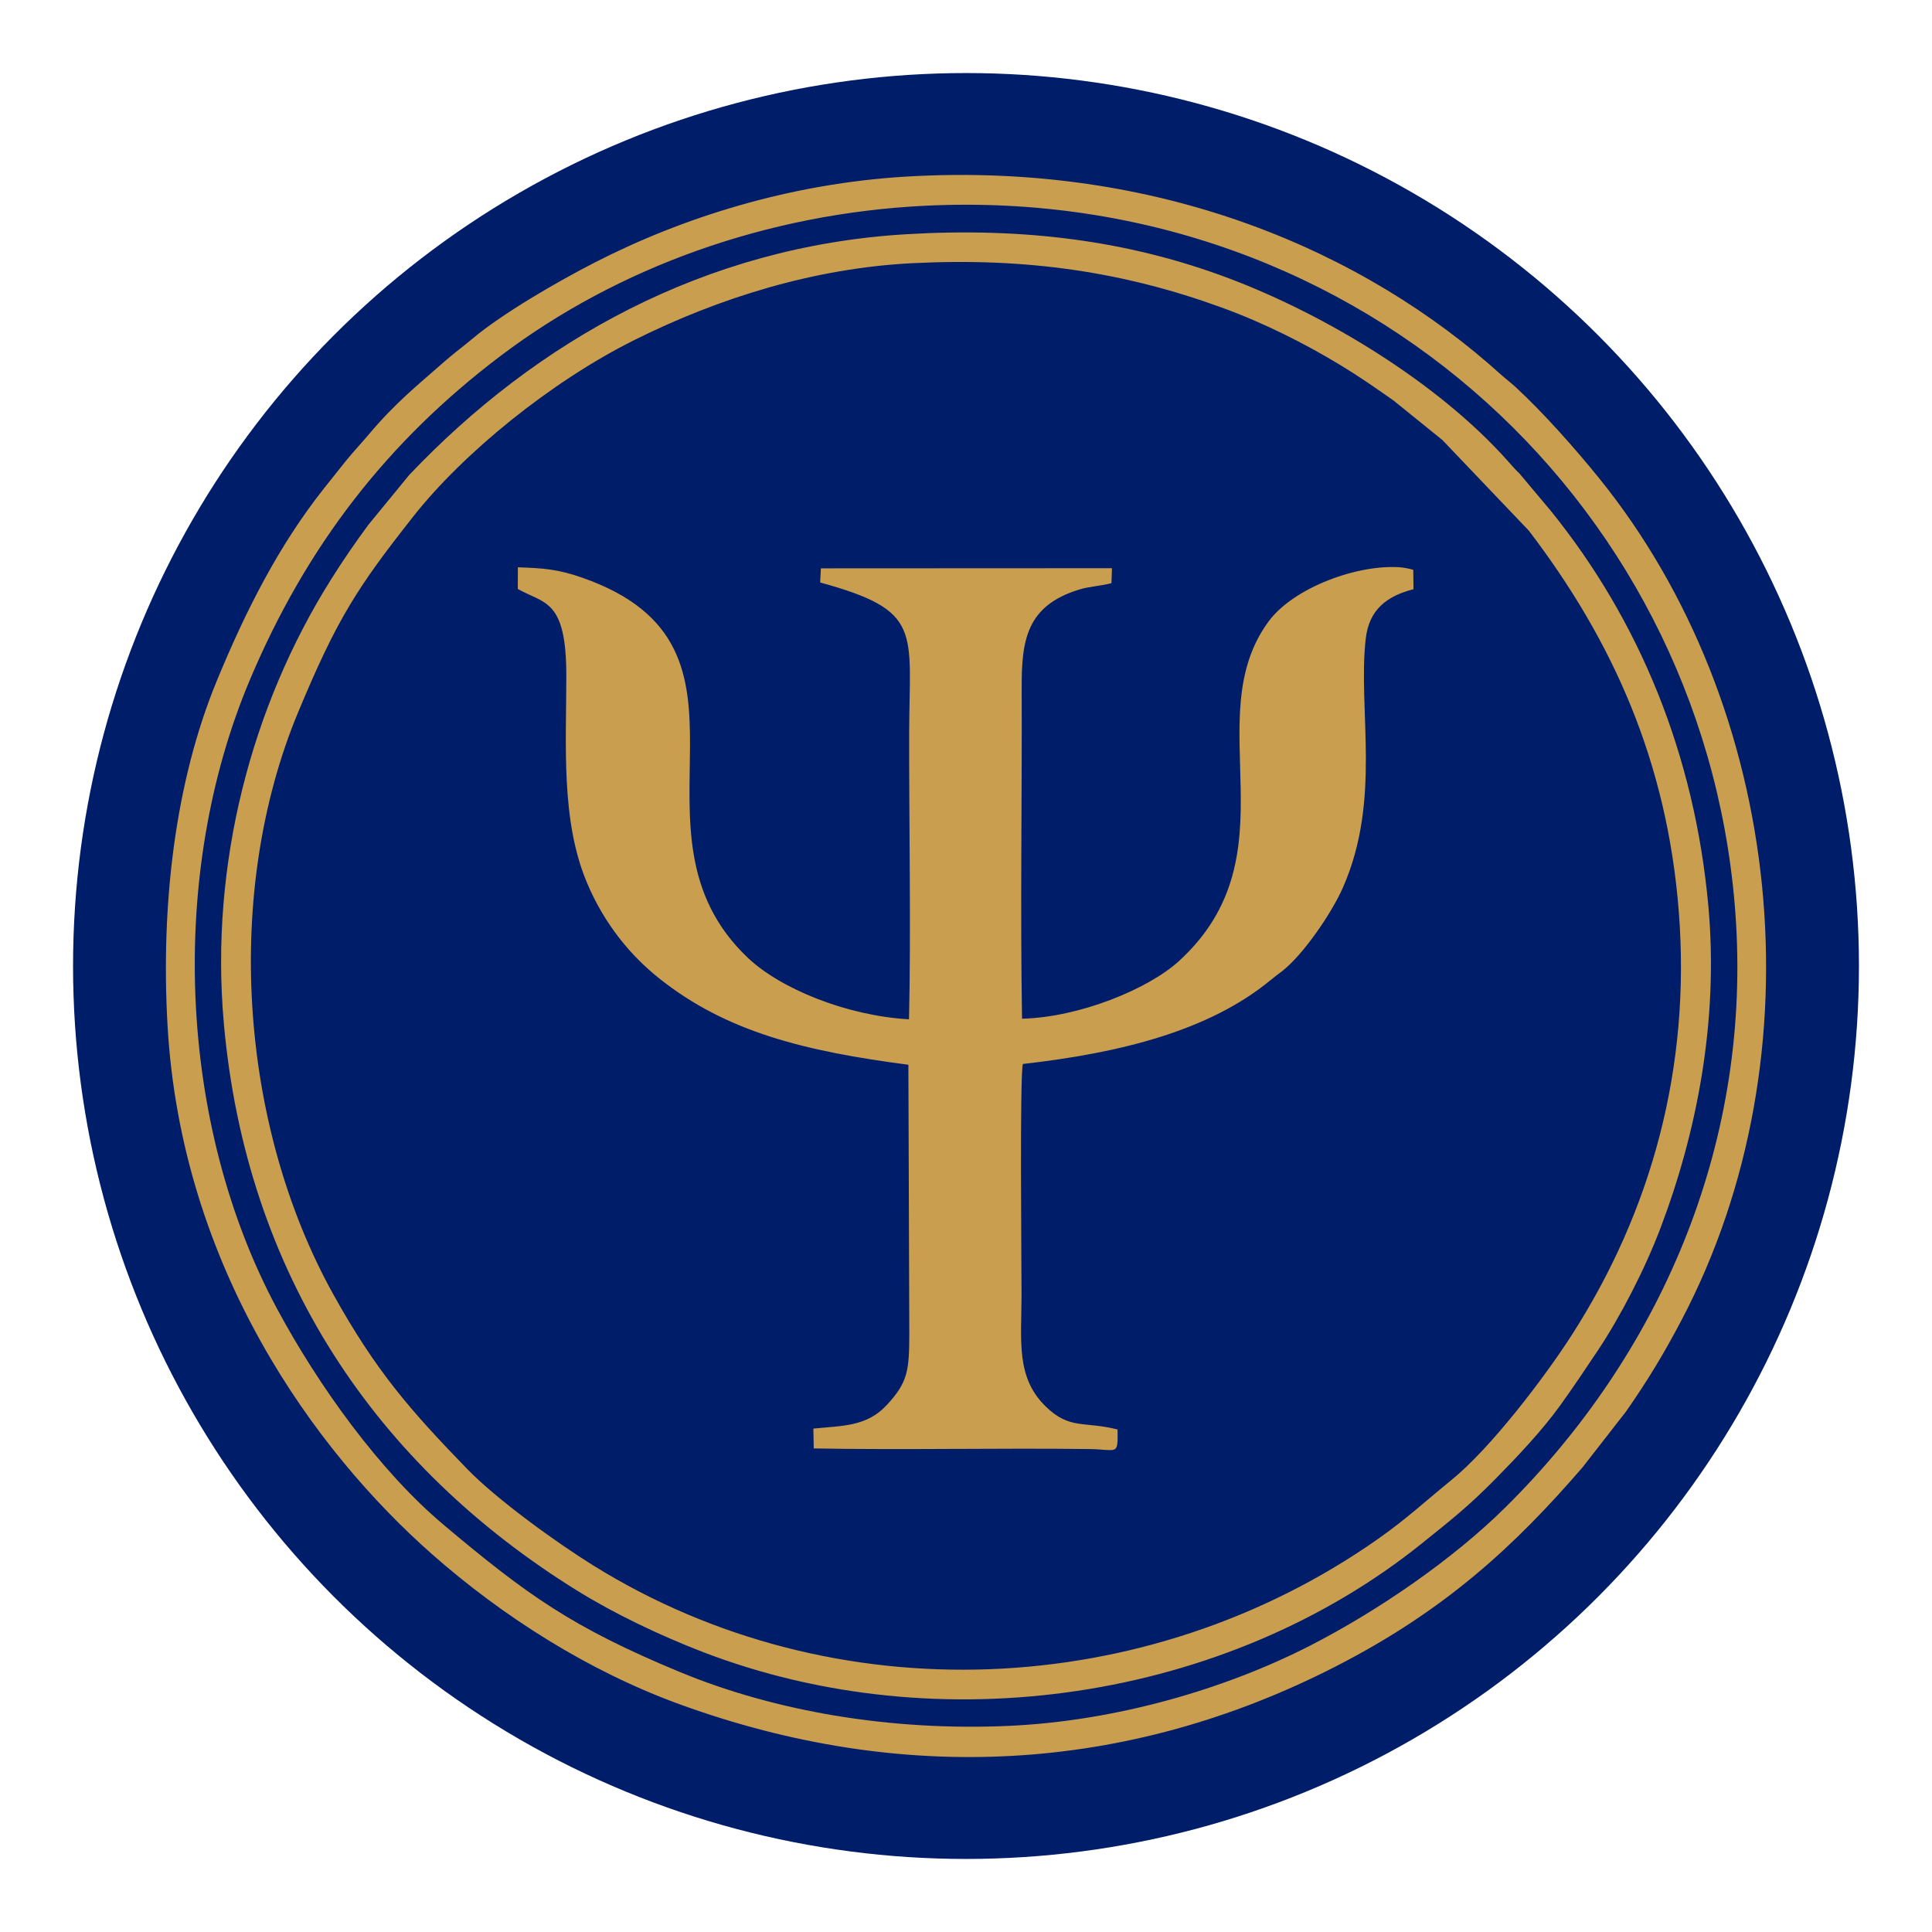
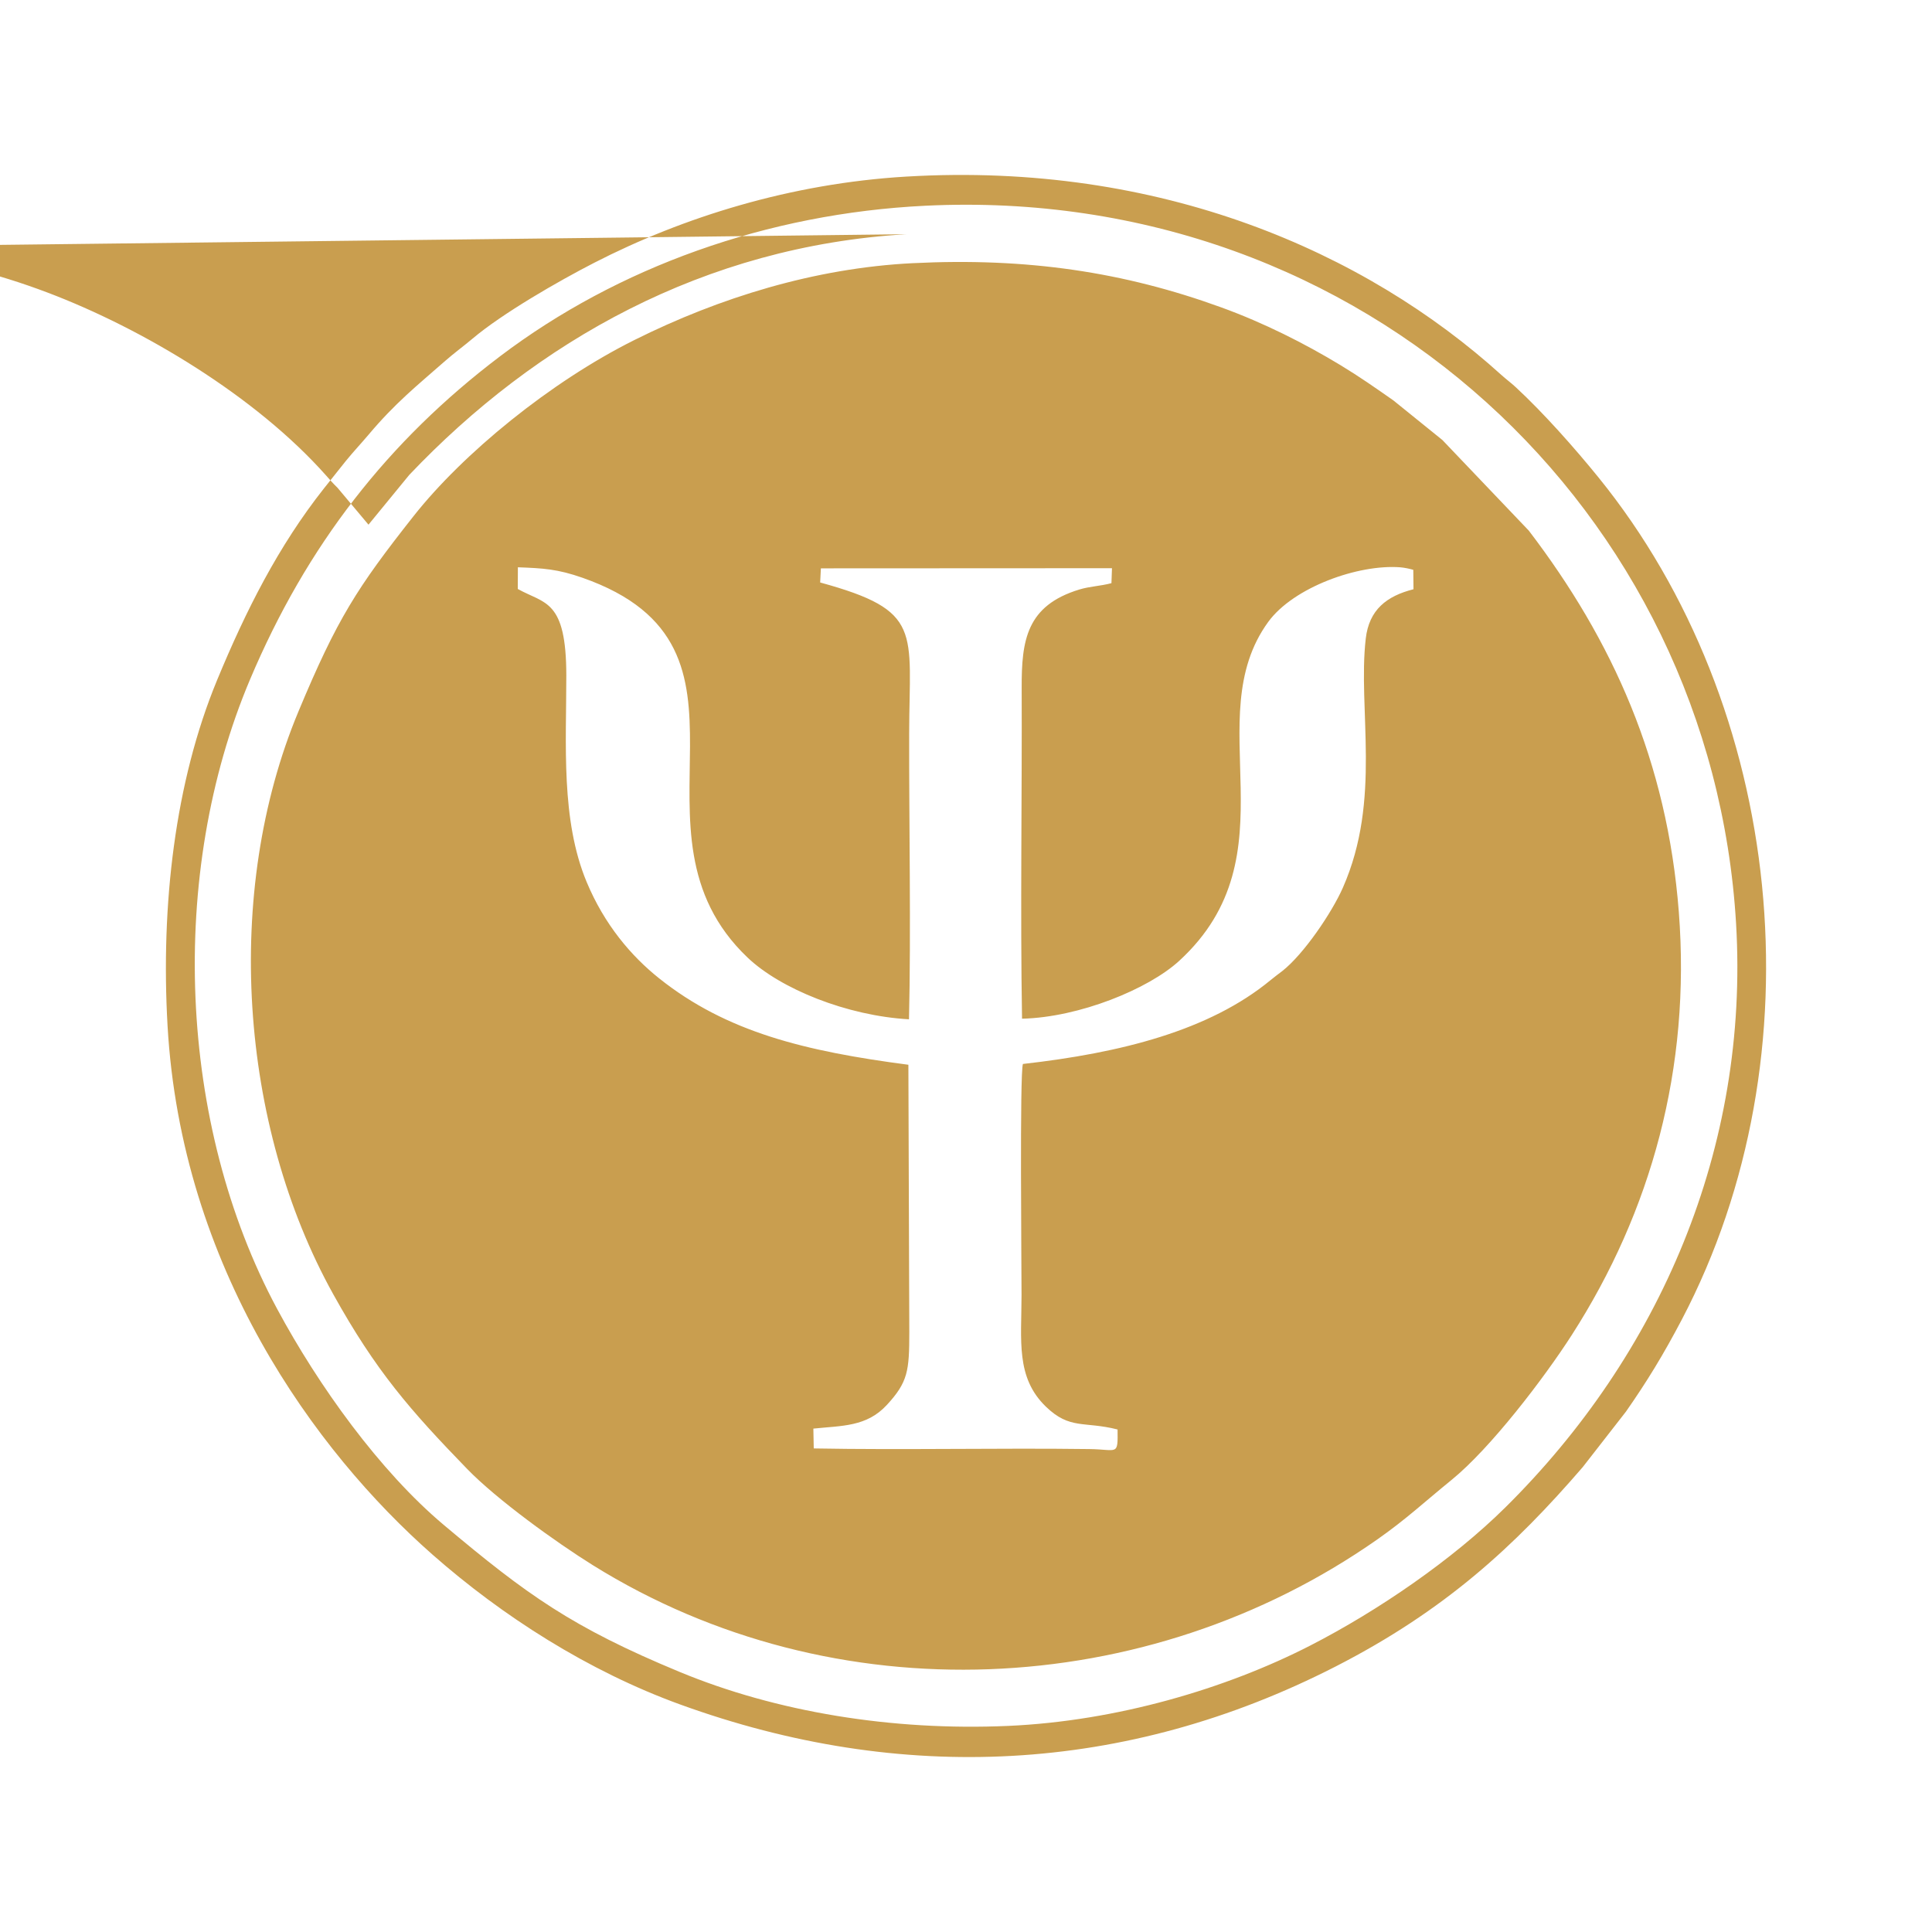
<svg xmlns="http://www.w3.org/2000/svg" xml:space="preserve" width="87.742mm" height="87.742mm" version="1.1" style="shape-rendering:geometricPrecision; text-rendering:geometricPrecision; image-rendering:optimizeQuality; fill-rule:evenodd; clip-rule:evenodd" viewBox="0 0 66229.88 66229.88">
  <defs>
    <style type="text/css"> .fil1 {fill:none} .fil0 {fill:#001D69} .fil2 {fill:#C99E4F} </style>
  </defs>
  <g id="Слой_x0020_1">
-     <circle class="fil0" cx="33114.94" cy="33114.94" r="30610.59" />
-     <rect class="fil1" x="-0.03" y="-0" width="66229.91" height="66229.91" />
-     <path class="fil2" d="M31070.73 6053.31c-3965.01,235.05 -7654.82,1391.22 -10696.38,2952.64 -1250.21,641.75 -3151.01,1738.66 -4172.51,2600.14 -303.89,256.34 -634.05,497.2 -934.62,760.79 -998.25,875.82 -1715.19,1446.69 -2624.9,2525.04 -261.09,309.55 -517.28,579.55 -784.79,907.3l-751.96 943.23c-1558.79,1971.07 -2678.42,4189.87 -3663.61,6571.87 -1447.22,3498.98 -1932.73,7719.51 -1698.58,11840.84 470.41,8281.47 5036.71,14578.51 9089.28,18143.01 2385.85,2098.48 5320.75,3983.73 8483.76,5131.97 7584.47,2753.07 15277.63,2377.69 22463.17,-1298.82 3750.94,-1919.14 6135.89,-4124.58 8475.46,-6836.06l1483.38 -1904.27c723.88,-1037.35 1285.69,-1955.82 1918.69,-3162.56 4755.61,-9066.11 3516.87,-20998.06 -2860.25,-28862.04 -828.87,-1022.26 -1892.19,-2219.18 -2834.66,-3091.61 -177.08,-163.95 -318.69,-262.15 -496.3,-422.93 -4658.7,-4215.31 -11689.58,-7314.69 -20395.18,-6798.54zm648.62 999.46c-5424.54,265.24 -10540.05,2108 -14568.25,5154.31 -3857.75,2917.54 -6639.96,6493.82 -8582.49,11092.21 -2812.4,6657.54 -2478.31,15228.41 932.66,21572.48 1411.14,2624.45 3509.85,5553.77 5714.62,7406.33 2849.16,2394.07 4387.11,3504.12 8083.63,5036.41 3309.15,1371.74 7276.2,2026.4 11261.97,1850.15 3718.34,-164.48 7475.85,-1277.01 10358.37,-2756.39 2322.59,-1191.94 4875.48,-2942.98 6688.34,-4737.42 5276.52,-5222.93 8361.86,-12305.89 7905.04,-20013.39 -835.82,-14103.65 -12724.06,-25341.62 -27793.89,-24604.68zm-648.92 976.44c-6929.13,411.23 -12686.85,3667.39 -17040.07,8249.84l-1398.61 1706.66c-455.99,617.6 -856.2,1197.68 -1288.33,1885.47 -2735.33,4352.92 -4148.13,9772.85 -3672.97,15178.52 756.64,8606.27 5210.47,15202 12131.6,19488.34 1238.82,767.28 2796.62,1516.67 4266.56,2083.84 8125.83,3135.08 17967.59,1682.12 24679.48,-3717.28 998.1,-802.98 1582.71,-1257.61 2519.9,-2209.44 746.82,-758.6 1595.17,-1653.29 2214.05,-2513.71 427,-593.67 852.72,-1225 1291.13,-1883.36 766.37,-1151.11 1601.43,-2755.94 2148.68,-4197.27 1246.97,-3284.54 1996.73,-7109.83 1642.95,-11028.58 -469.58,-5199.98 -2362.45,-9801.16 -5404.69,-13562.9l-1061.89 -1265.39c-172.93,-168.63 -252.94,-264.41 -408.36,-439.16 -2389.92,-2685.59 -6235.52,-5005.54 -9546.25,-6257.19 -3457.17,-1307.13 -7062.2,-1756.4 -11073.19,-1518.4zm213.99 992.59c-3360.32,168.33 -6629.31,1184.24 -9534.93,2633.13 -2885.46,1438.84 -5878.79,3891.57 -7574.05,6040.02 -1941.33,2460.27 -2620.37,3521.03 -3947.12,6700.57 -2584.21,6193.03 -2021.95,14176.87 1194.13,19968.71 1465.26,2638.71 2644.15,3983.05 4589.18,5989 1017.28,1049.2 3042.62,2512.05 4313.89,3303.49 8280.94,5155.22 19000.34,4643.75 26885.38,-881.78 999.69,-700.63 1627.93,-1294.45 2545.49,-2039.68 1340.94,-1089.06 3172.75,-3488.87 4126.02,-4972.48 2722.72,-4238.03 4083.37,-9146.95 3668.44,-14501.14 -399.3,-5153.94 -2267.57,-9304.48 -5142.84,-13071.81l-2960.87 -3104.97 -1677.6 -1355.74c-607.03,-425.8 -1171.26,-820.64 -1819.28,-1213.08 -1221,-739.5 -2615.92,-1445.34 -4086.46,-1979.68 -3337.83,-1212.93 -6657.77,-1711.11 -10579.38,-1514.55zm-13534.21 11168.82c924.13,515.62 1662.57,351.9 1663.33,2970.91 0.68,2359.2 -191.5,4945 698.74,7077.23 609.07,1458.62 1525.12,2535.53 2486.01,3301.45 2307.5,1839.28 4994.74,2496.5 8541.73,2960.27l31.48 9164.92c-0.53,1326.38 -44.46,1713.68 -774.52,2501.41 -692.7,747.28 -1527.16,703.57 -2514.69,806.53l13.44 679.72c3124.44,56.84 6325.35,-19.55 9453.33,21.44 967.83,12.68 973.42,249.85 961.95,-671.04 -1151.11,-291.89 -1631.63,15.32 -2458.08,-783.58 -1036.45,-1001.88 -835.89,-2265.98 -834.16,-3824.31 0.98,-929.34 -65.82,-7600.32 47.25,-7922.33 3341.83,-376.2 6385.2,-1138.73 8487.84,-2872.48 193.31,-159.42 241.47,-186.29 398.09,-308.72 736.41,-575.7 1704.01,-2002.77 2082.56,-2861.61 1335.66,-3030.69 504.07,-6108.11 784.11,-8538.04 114.43,-992.59 719.35,-1460.13 1636.53,-1692.54l-6.79 -666.13c-113.9,-34.19 -308.57,-75.26 -443.76,-85.82 -1440.81,-112.09 -3664.22,684.32 -4528.19,1870.45 -2424.8,3328.85 919.83,7974.26 -3052.28,11619.6 -1058.87,971.68 -3433.09,1938.24 -5388.08,1983.45 -63.41,-3700.82 2.04,-7593.68 -12.38,-11336.62 -6.34,-1640.16 166.59,-2823.95 1977.18,-3376.25 357.71,-109.07 723.72,-116.77 1100.16,-217.46l18.12 -512.68 -9978.84 4.83 -24.38 484.52c3537.78,969.27 3058.7,1645.59 3050.77,5169.03 -6.72,2962.61 65.52,6826.62 -5.81,9805.46 -2131.7,-120.47 -4403.72,-1044.37 -5527.35,-2110.86 -4569.93,-4337.9 1181,-10627.24 -5667.89,-13026.14 -851.89,-298.38 -1341.17,-326.46 -2212.16,-358.39l-3.25 743.8z" />
+     <path class="fil2" d="M31070.73 6053.31c-3965.01,235.05 -7654.82,1391.22 -10696.38,2952.64 -1250.21,641.75 -3151.01,1738.66 -4172.51,2600.14 -303.89,256.34 -634.05,497.2 -934.62,760.79 -998.25,875.82 -1715.19,1446.69 -2624.9,2525.04 -261.09,309.55 -517.28,579.55 -784.79,907.3l-751.96 943.23c-1558.79,1971.07 -2678.42,4189.87 -3663.61,6571.87 -1447.22,3498.98 -1932.73,7719.51 -1698.58,11840.84 470.41,8281.47 5036.71,14578.51 9089.28,18143.01 2385.85,2098.48 5320.75,3983.73 8483.76,5131.97 7584.47,2753.07 15277.63,2377.69 22463.17,-1298.82 3750.94,-1919.14 6135.89,-4124.58 8475.46,-6836.06l1483.38 -1904.27c723.88,-1037.35 1285.69,-1955.82 1918.69,-3162.56 4755.61,-9066.11 3516.87,-20998.06 -2860.25,-28862.04 -828.87,-1022.26 -1892.19,-2219.18 -2834.66,-3091.61 -177.08,-163.95 -318.69,-262.15 -496.3,-422.93 -4658.7,-4215.31 -11689.58,-7314.69 -20395.18,-6798.54zm648.62 999.46c-5424.54,265.24 -10540.05,2108 -14568.25,5154.31 -3857.75,2917.54 -6639.96,6493.82 -8582.49,11092.21 -2812.4,6657.54 -2478.31,15228.41 932.66,21572.48 1411.14,2624.45 3509.85,5553.77 5714.62,7406.33 2849.16,2394.07 4387.11,3504.12 8083.63,5036.41 3309.15,1371.74 7276.2,2026.4 11261.97,1850.15 3718.34,-164.48 7475.85,-1277.01 10358.37,-2756.39 2322.59,-1191.94 4875.48,-2942.98 6688.34,-4737.42 5276.52,-5222.93 8361.86,-12305.89 7905.04,-20013.39 -835.82,-14103.65 -12724.06,-25341.62 -27793.89,-24604.68zm-648.92 976.44c-6929.13,411.23 -12686.85,3667.39 -17040.07,8249.84l-1398.61 1706.66l-1061.89 -1265.39c-172.93,-168.63 -252.94,-264.41 -408.36,-439.16 -2389.92,-2685.59 -6235.52,-5005.54 -9546.25,-6257.19 -3457.17,-1307.13 -7062.2,-1756.4 -11073.19,-1518.4zm213.99 992.59c-3360.32,168.33 -6629.31,1184.24 -9534.93,2633.13 -2885.46,1438.84 -5878.79,3891.57 -7574.05,6040.02 -1941.33,2460.27 -2620.37,3521.03 -3947.12,6700.57 -2584.21,6193.03 -2021.95,14176.87 1194.13,19968.71 1465.26,2638.71 2644.15,3983.05 4589.18,5989 1017.28,1049.2 3042.62,2512.05 4313.89,3303.49 8280.94,5155.22 19000.34,4643.75 26885.38,-881.78 999.69,-700.63 1627.93,-1294.45 2545.49,-2039.68 1340.94,-1089.06 3172.75,-3488.87 4126.02,-4972.48 2722.72,-4238.03 4083.37,-9146.95 3668.44,-14501.14 -399.3,-5153.94 -2267.57,-9304.48 -5142.84,-13071.81l-2960.87 -3104.97 -1677.6 -1355.74c-607.03,-425.8 -1171.26,-820.64 -1819.28,-1213.08 -1221,-739.5 -2615.92,-1445.34 -4086.46,-1979.68 -3337.83,-1212.93 -6657.77,-1711.11 -10579.38,-1514.55zm-13534.21 11168.82c924.13,515.62 1662.57,351.9 1663.33,2970.91 0.68,2359.2 -191.5,4945 698.74,7077.23 609.07,1458.62 1525.12,2535.53 2486.01,3301.45 2307.5,1839.28 4994.74,2496.5 8541.73,2960.27l31.48 9164.92c-0.53,1326.38 -44.46,1713.68 -774.52,2501.41 -692.7,747.28 -1527.16,703.57 -2514.69,806.53l13.44 679.72c3124.44,56.84 6325.35,-19.55 9453.33,21.44 967.83,12.68 973.42,249.85 961.95,-671.04 -1151.11,-291.89 -1631.63,15.32 -2458.08,-783.58 -1036.45,-1001.88 -835.89,-2265.98 -834.16,-3824.31 0.98,-929.34 -65.82,-7600.32 47.25,-7922.33 3341.83,-376.2 6385.2,-1138.73 8487.84,-2872.48 193.31,-159.42 241.47,-186.29 398.09,-308.72 736.41,-575.7 1704.01,-2002.77 2082.56,-2861.61 1335.66,-3030.69 504.07,-6108.11 784.11,-8538.04 114.43,-992.59 719.35,-1460.13 1636.53,-1692.54l-6.79 -666.13c-113.9,-34.19 -308.57,-75.26 -443.76,-85.82 -1440.81,-112.09 -3664.22,684.32 -4528.19,1870.45 -2424.8,3328.85 919.83,7974.26 -3052.28,11619.6 -1058.87,971.68 -3433.09,1938.24 -5388.08,1983.45 -63.41,-3700.82 2.04,-7593.68 -12.38,-11336.62 -6.34,-1640.16 166.59,-2823.95 1977.18,-3376.25 357.71,-109.07 723.72,-116.77 1100.16,-217.46l18.12 -512.68 -9978.84 4.83 -24.38 484.52c3537.78,969.27 3058.7,1645.59 3050.77,5169.03 -6.72,2962.61 65.52,6826.62 -5.81,9805.46 -2131.7,-120.47 -4403.72,-1044.37 -5527.35,-2110.86 -4569.93,-4337.9 1181,-10627.24 -5667.89,-13026.14 -851.89,-298.38 -1341.17,-326.46 -2212.16,-358.39l-3.25 743.8z" />
  </g>
</svg>